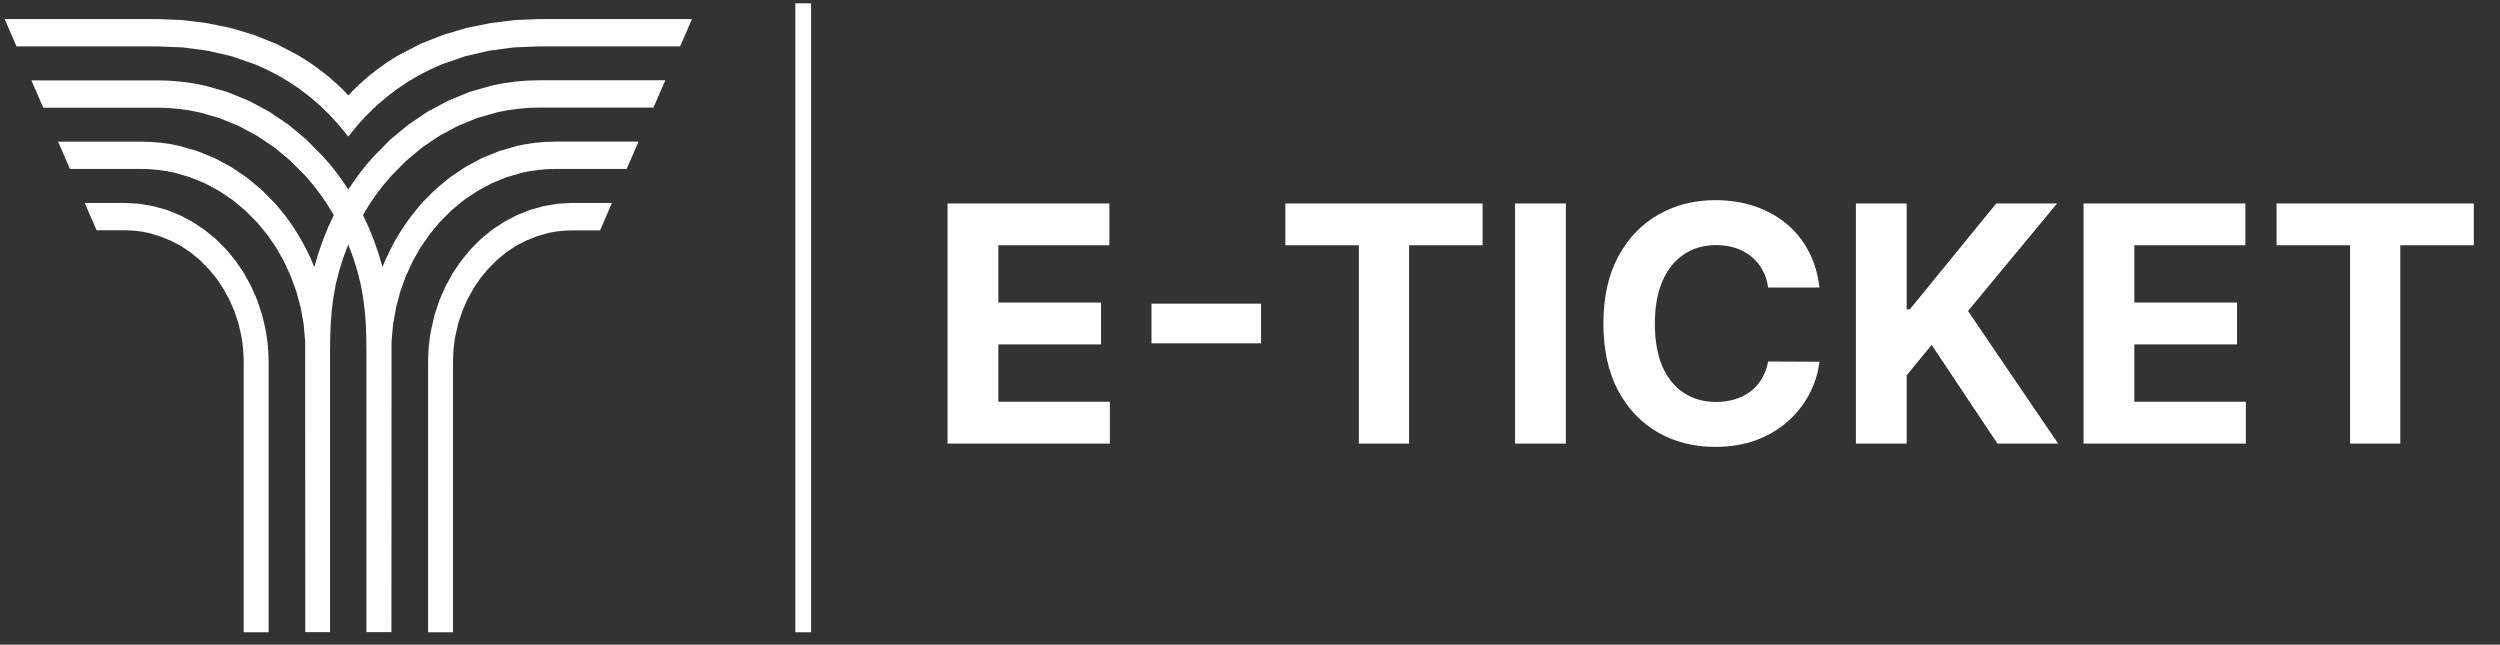
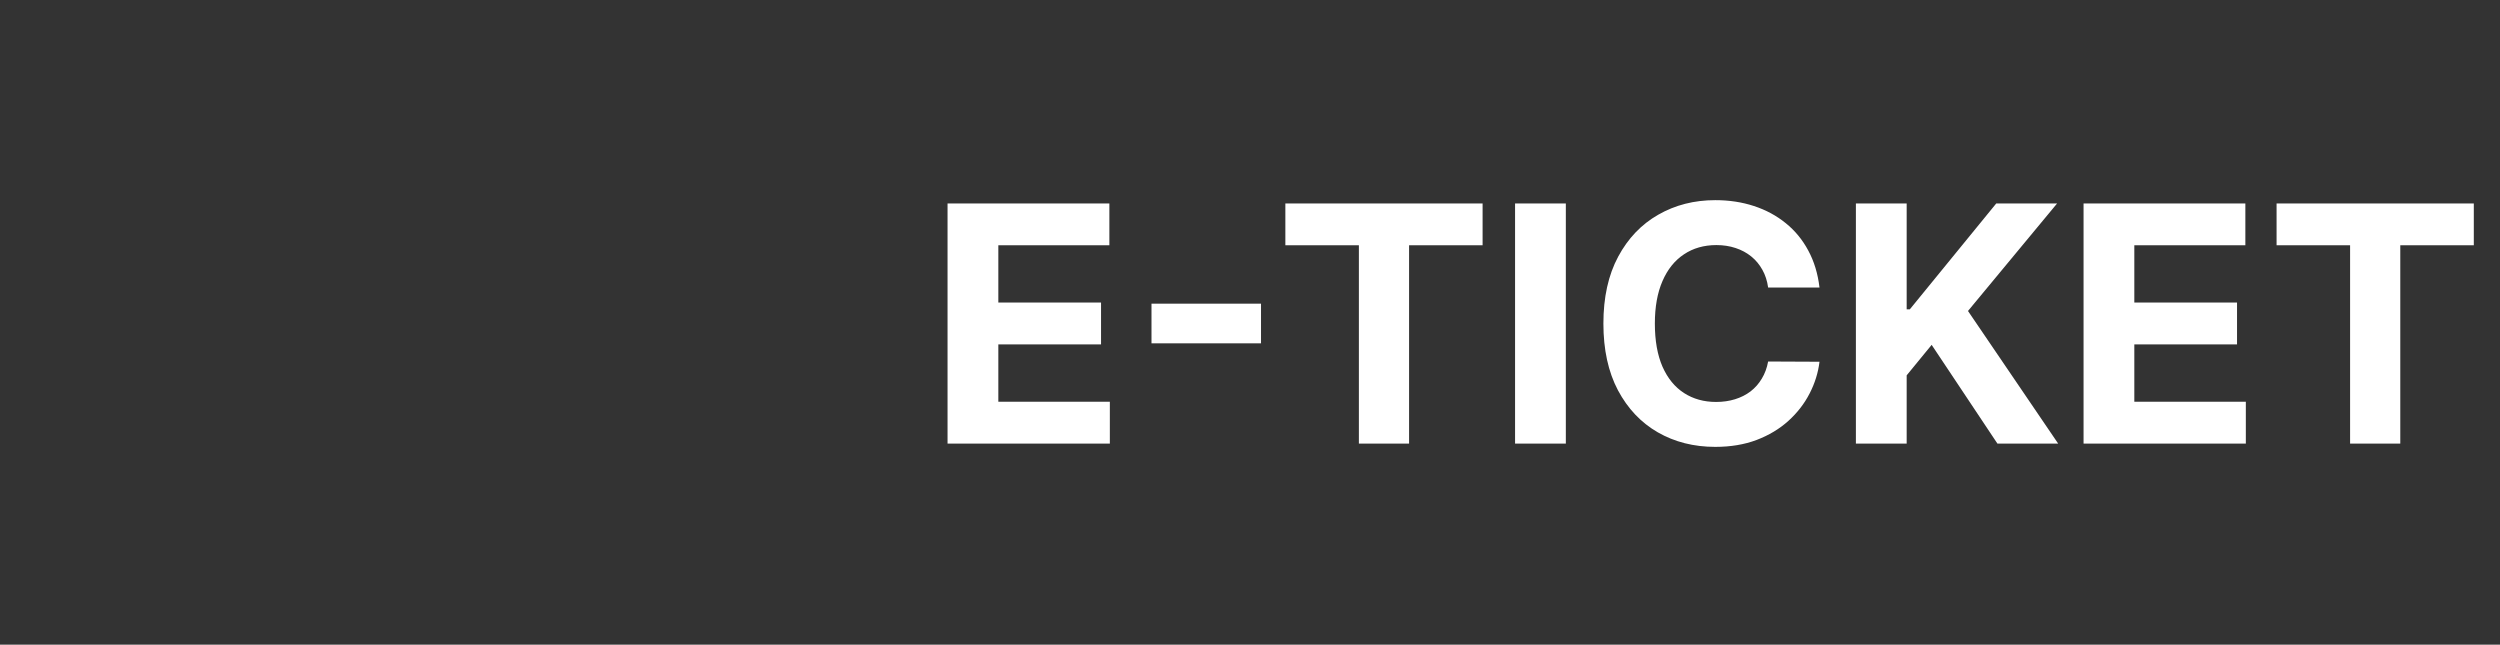
<svg xmlns="http://www.w3.org/2000/svg" width="159" height="41" viewBox="0 0 159 41" fill="none">
  <rect x="0" y="0" width="159" height="41" fill="#333333" stroke="none" />
-   <path fill-rule="evenodd" clip-rule="evenodd" d="M15.498 40.212V23.026L15.486 22.595L15.459 22.174L15.412 21.752L15.345 21.344L15.157 20.54L14.902 19.774L14.58 19.043L14.199 18.353L13.765 17.705L13.273 17.11L12.736 16.567L12.151 16.079L11.528 15.657L10.869 15.312L10.177 15.029L9.447 14.814L9.079 14.741L8.699 14.688L8.318 14.658L7.929 14.646H6.145L5.388 12.908H7.929L8.836 12.955L9.727 13.108L10.594 13.348L11.434 13.683L12.238 14.105L13.003 14.617L13.725 15.202L14.4 15.879L14.992 16.6L15.518 17.378L15.976 18.212L16.361 19.093L16.671 20.023L16.895 20.992L16.977 21.487L17.037 21.996L17.071 22.508L17.084 23.026V40.212H15.498ZM28.81 40.212V23.026L28.823 22.595L28.85 22.174L28.897 21.752L28.964 21.344L29.152 20.54L29.407 19.774L29.729 19.043L30.11 18.353L30.544 17.705L31.036 17.11L31.573 16.567L32.157 16.079L32.781 15.657L33.444 15.312L34.136 15.029L34.862 14.82L35.231 14.747L35.612 14.695L35.992 14.664L36.38 14.652H38.166L38.916 12.908H36.379L35.473 12.955L34.582 13.108L33.716 13.348L32.875 13.683L32.071 14.105L31.303 14.61L30.582 15.202L29.91 15.879L29.318 16.6L28.792 17.378L28.334 18.212L27.949 19.093L27.639 20.023L27.415 20.992L27.333 21.487L27.274 21.996L27.239 22.508L27.227 23.026V40.212H28.811H28.81ZM22.152 6.074L22.306 5.909L22.464 5.745L22.793 5.423L23.389 4.891L24.009 4.401L24.652 3.941L25.322 3.524L26.716 2.798L28.175 2.221L29.678 1.774L31.207 1.467L32.742 1.274L34.265 1.213H44.011L43.254 2.951H34.284L32.679 3.015L31.106 3.224L29.572 3.581L28.085 4.097L27.362 4.419L26.652 4.779L25.96 5.188L25.29 5.636L24.634 6.135L23.999 6.673L23.383 7.265L22.791 7.902L22.151 8.681L21.507 7.902L20.922 7.265L20.31 6.673L19.676 6.135L19.024 5.636L18.35 5.188L17.658 4.779L16.951 4.419L16.23 4.097L14.743 3.581L13.203 3.224L11.63 3.015L10.025 2.951H1.051L0.298 1.213H10.044L11.567 1.274L13.1 1.461L14.631 1.768L16.134 2.215L17.589 2.796L18.984 3.529L19.651 3.945L20.295 4.405L20.922 4.891L21.514 5.421L21.844 5.743L22.002 5.907L22.152 6.074ZM22.152 12.051L21.78 11.495L21.387 10.957L20.972 10.44L20.54 9.948L19.484 8.876L18.339 7.924L17.114 7.099L15.816 6.404L14.451 5.847L13.032 5.444L12.302 5.3L11.556 5.198L10.801 5.133L10.04 5.112H1.994L2.751 6.85H10.021L10.704 6.866L11.374 6.928L12.037 7.018L12.693 7.148L13.964 7.513L15.185 8.013L16.346 8.635L17.444 9.372L18.468 10.224L19.413 11.174L19.912 11.757L20.384 12.37L20.822 13.014L21.231 13.679L20.861 14.473L20.532 15.289L20.242 16.128L19.991 16.984L19.751 16.419L19.488 15.867L19.201 15.334L18.896 14.816L18.569 14.31L18.223 13.829L17.855 13.36L17.47 12.912L16.615 12.051L15.689 11.285L14.7 10.62L13.652 10.056L12.545 9.608L11.395 9.277L10.818 9.159L10.221 9.076L9.609 9.029L8.993 9.01H3.692L4.451 10.744H8.977L9.511 10.758L10.04 10.805L10.559 10.879L11.072 10.978L12.063 11.265L13.032 11.657L13.942 12.148L14.801 12.725L15.605 13.393L16.347 14.141L16.983 14.908L17.56 15.738L18.062 16.629L18.493 17.567L18.85 18.549L19.127 19.579L19.315 20.638L19.409 21.734L19.417 40.205H20.991V22.293L21.002 21.39L21.038 20.526L21.105 19.691L21.211 18.875L21.359 18.066L21.564 17.249L21.823 16.416L22.148 15.551L22.474 16.416L22.732 17.249L22.937 18.066L23.087 18.875L23.192 19.691L23.258 20.526L23.294 21.39L23.305 22.293V40.205H24.895L24.903 21.734L24.997 20.638L25.185 19.579L25.455 18.549L25.812 17.567L26.24 16.629L26.746 15.738L27.32 14.908L27.955 14.141L28.697 13.393L29.504 12.725L30.363 12.148L31.277 11.657L32.234 11.265L33.231 10.978L33.745 10.879L34.262 10.805L34.792 10.758L35.327 10.744H39.854L40.611 9.006H35.317L34.701 9.024L34.093 9.076L33.493 9.159L32.904 9.276L31.758 9.607L30.651 10.054L29.603 10.618L28.611 11.283L27.689 12.05L26.834 12.911L26.459 13.36L26.089 13.829L25.744 14.31L25.419 14.814L25.109 15.332L24.832 15.866L24.565 16.417L24.326 16.983L24.075 16.126L23.784 15.288L23.455 14.471L23.085 13.677L23.483 13.014L23.921 12.374L24.393 11.761L24.895 11.174L25.841 10.218L26.864 9.366L27.963 8.629L29.124 8.007L30.345 7.507L31.616 7.142L32.272 7.012L32.935 6.922L33.605 6.86L34.289 6.843H41.558L42.315 5.106H34.268L33.507 5.127L32.754 5.191L32.012 5.296L31.282 5.44L29.858 5.847L28.493 6.408L27.195 7.104L25.97 7.929L24.824 8.876L23.765 9.948L23.333 10.448L22.918 10.964L22.525 11.502L22.152 12.051Z" fill="white" />
  <path d="M60.264 28.212V12.939H70.556V15.601H63.494V19.241H70.026V21.903H63.494V25.55H70.586V28.212H60.264ZM80.2 19.315V21.836H73.235V19.315H80.2ZM81.749 15.601V12.939H94.293V15.601H89.617V28.212H86.425V15.601H81.749ZM99.587 12.939V28.212H96.358V12.939H99.587ZM115.72 18.286H112.453C112.394 17.863 112.272 17.488 112.088 17.16C111.904 16.827 111.668 16.544 111.379 16.31C111.091 16.076 110.758 15.897 110.38 15.773C110.007 15.649 109.602 15.587 109.164 15.587C108.374 15.587 107.685 15.783 107.099 16.176C106.512 16.564 106.057 17.13 105.734 17.876C105.411 18.617 105.249 19.517 105.249 20.576C105.249 21.664 105.411 22.579 105.734 23.32C106.062 24.061 106.52 24.62 107.106 24.998C107.693 25.376 108.372 25.564 109.142 25.564C109.575 25.564 109.975 25.507 110.343 25.393C110.716 25.279 111.046 25.112 111.335 24.893C111.623 24.67 111.862 24.399 112.051 24.081C112.244 23.762 112.379 23.399 112.453 22.992L115.72 23.007C115.635 23.708 115.424 24.384 115.086 25.035C114.753 25.681 114.303 26.261 113.736 26.773C113.174 27.28 112.503 27.682 111.722 27.981C110.947 28.274 110.069 28.421 109.09 28.421C107.728 28.421 106.51 28.113 105.436 27.496C104.367 26.88 103.522 25.987 102.9 24.819C102.284 23.651 101.976 22.236 101.976 20.576C101.976 18.91 102.289 17.493 102.915 16.325C103.542 15.156 104.392 14.267 105.466 13.655C106.539 13.039 107.748 12.73 109.09 12.73C109.975 12.73 110.795 12.855 111.551 13.103C112.312 13.352 112.985 13.715 113.572 14.192C114.158 14.664 114.636 15.243 115.004 15.93C115.376 16.616 115.615 17.401 115.72 18.286ZM118.035 28.212V12.939H121.264V19.673H121.465L126.962 12.939H130.832L125.164 19.778L130.899 28.212H127.036L122.853 21.933L121.264 23.872V28.212H118.035ZM132.514 28.212V12.939H142.805V15.601H135.743V19.241H142.275V21.903H135.743V25.55H142.835V28.212H132.514ZM144.79 15.601V12.939H157.334V15.601H152.658V28.212H149.466V15.601H144.79Z" fill="white" />
-   <line x1="51.084" y1="0.212" x2="51.084" y2="40.212" stroke="white" />
</svg>